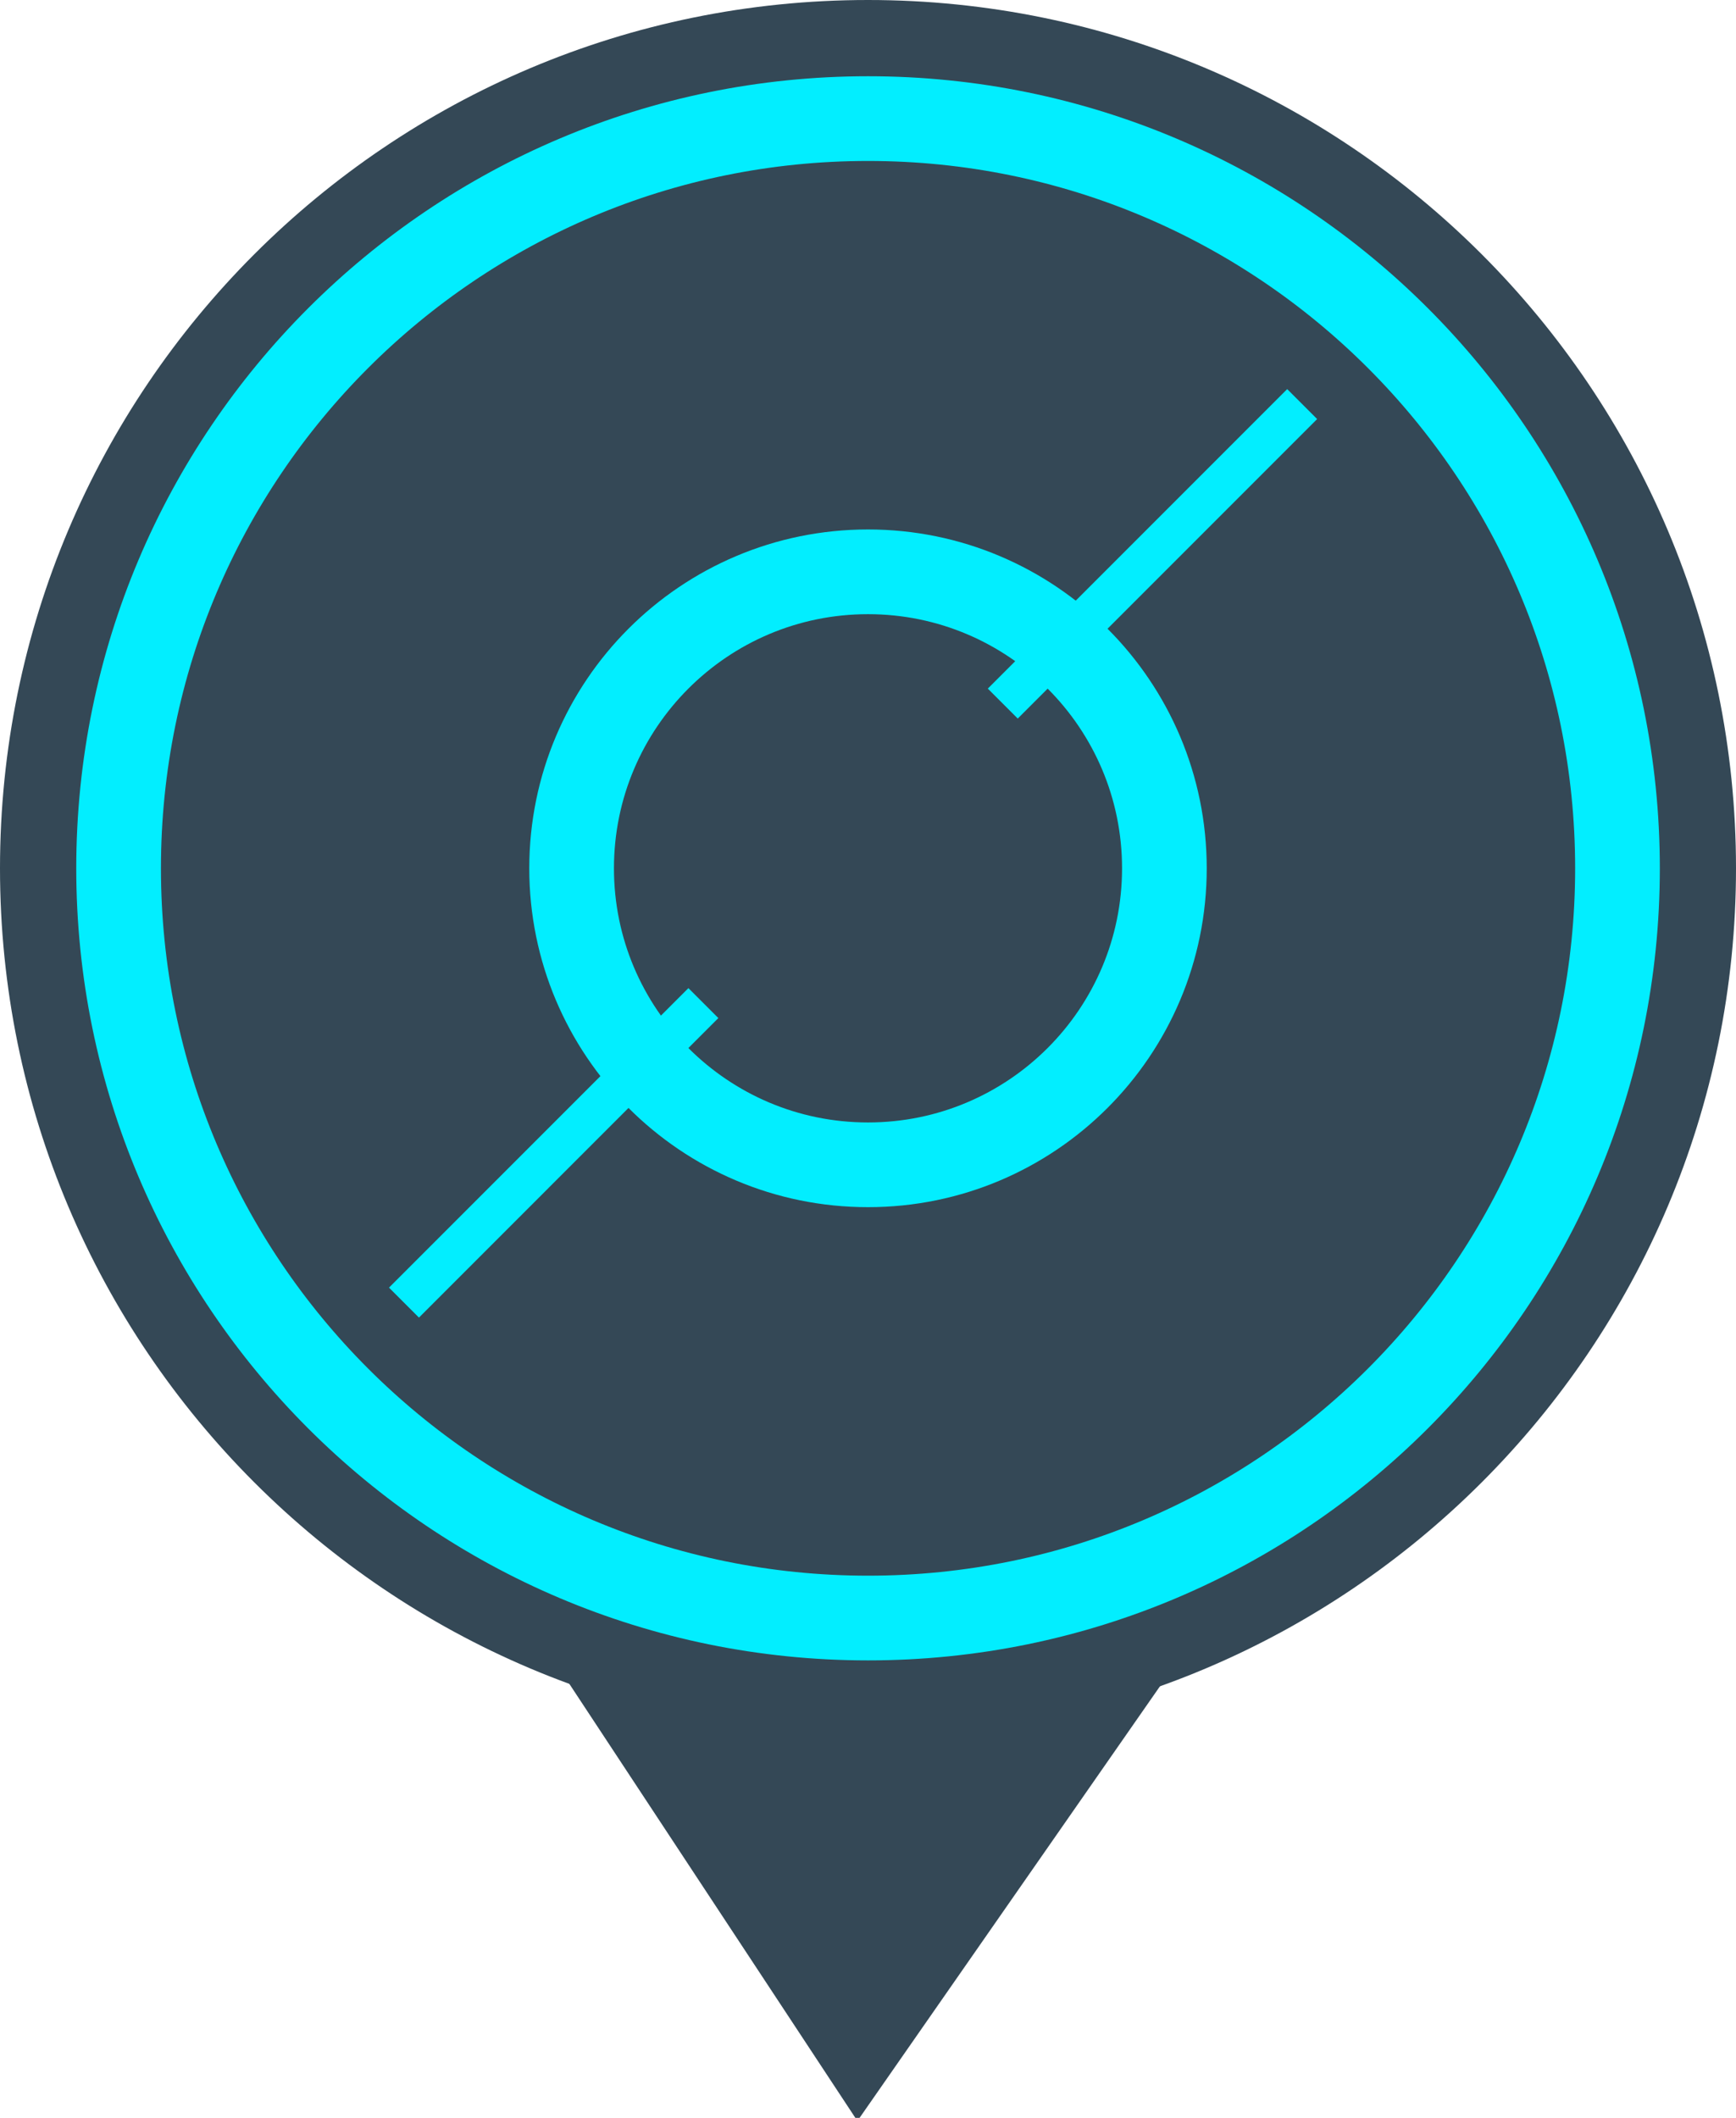
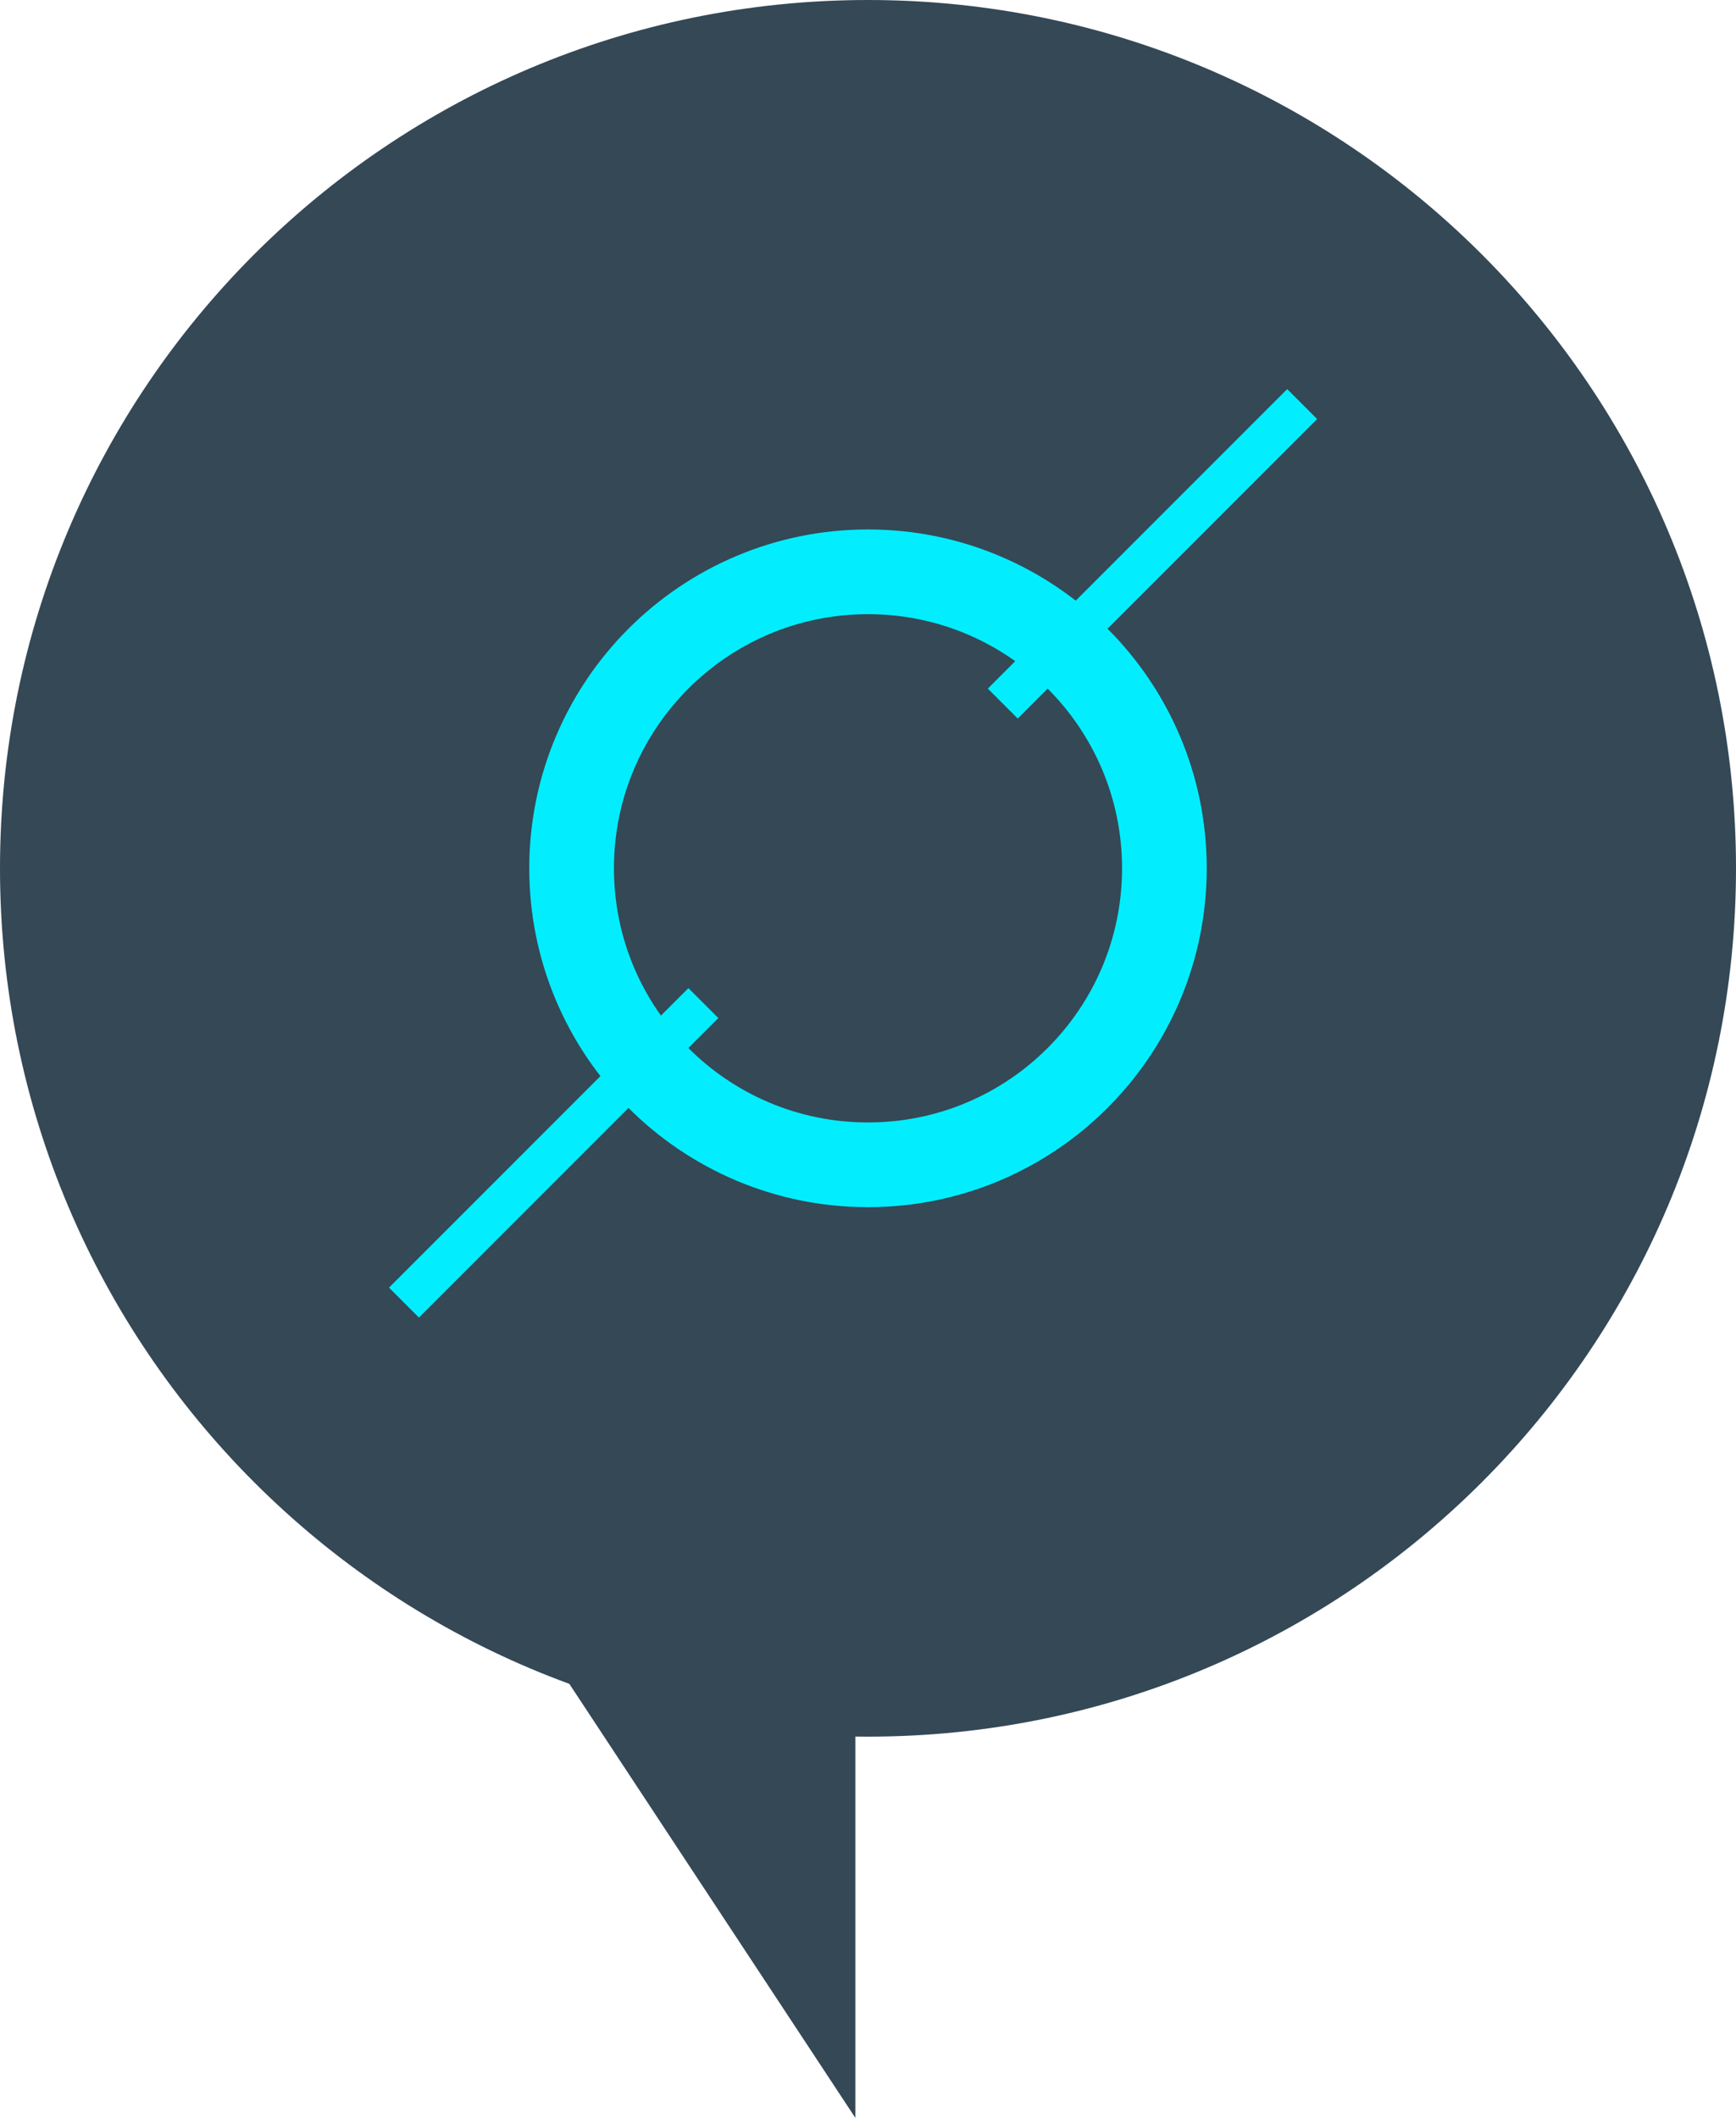
<svg xmlns="http://www.w3.org/2000/svg" width="41" height="50" viewBox="0 0 41 50" fill="none">
  <g clip-path="url(#clip0_240_12680)">
-     <path d="M20.201 50L11.301 36.5H29.701L20.301 50H20.201Z" fill="#344856" />
+     <path d="M20.201 50L11.301 36.5H29.701H20.201Z" fill="#344856" />
    <path d="M20.5 41C31.822 41 41 31.822 41 20.5C41 9.178 31.822 0 20.5 0C9.178 0 0 9.178 0 20.5C0 31.822 9.178 41 20.5 41Z" fill="#344856" />
-     <path d="M20.501 38.2C30.276 38.2 38.201 30.275 38.201 20.5C38.201 10.724 30.276 2.8 20.501 2.8C10.725 2.8 2.801 10.724 2.801 20.5C2.801 30.275 10.725 38.2 20.501 38.2Z" stroke="#02EEFF" stroke-width="2" />
    <path d="M20.5 27.5C24.366 27.5 27.5 24.366 27.5 20.5C27.5 16.634 24.366 13.5 20.5 13.5C16.634 13.5 13.5 16.634 13.5 20.5C13.5 24.366 16.634 27.5 20.5 27.5Z" stroke="#02EEFF" stroke-width="2" />
    <line x1="9.541" y1="30.753" x2="30.754" y2="9.54" stroke="#02EEFF" stroke-dasharray="10 10" />
  </g>
  <defs>
    <clipPath id="clip0_240_12680">
      <rect width="41" height="50" fill="white" />
    </clipPath>
  </defs>
</svg>